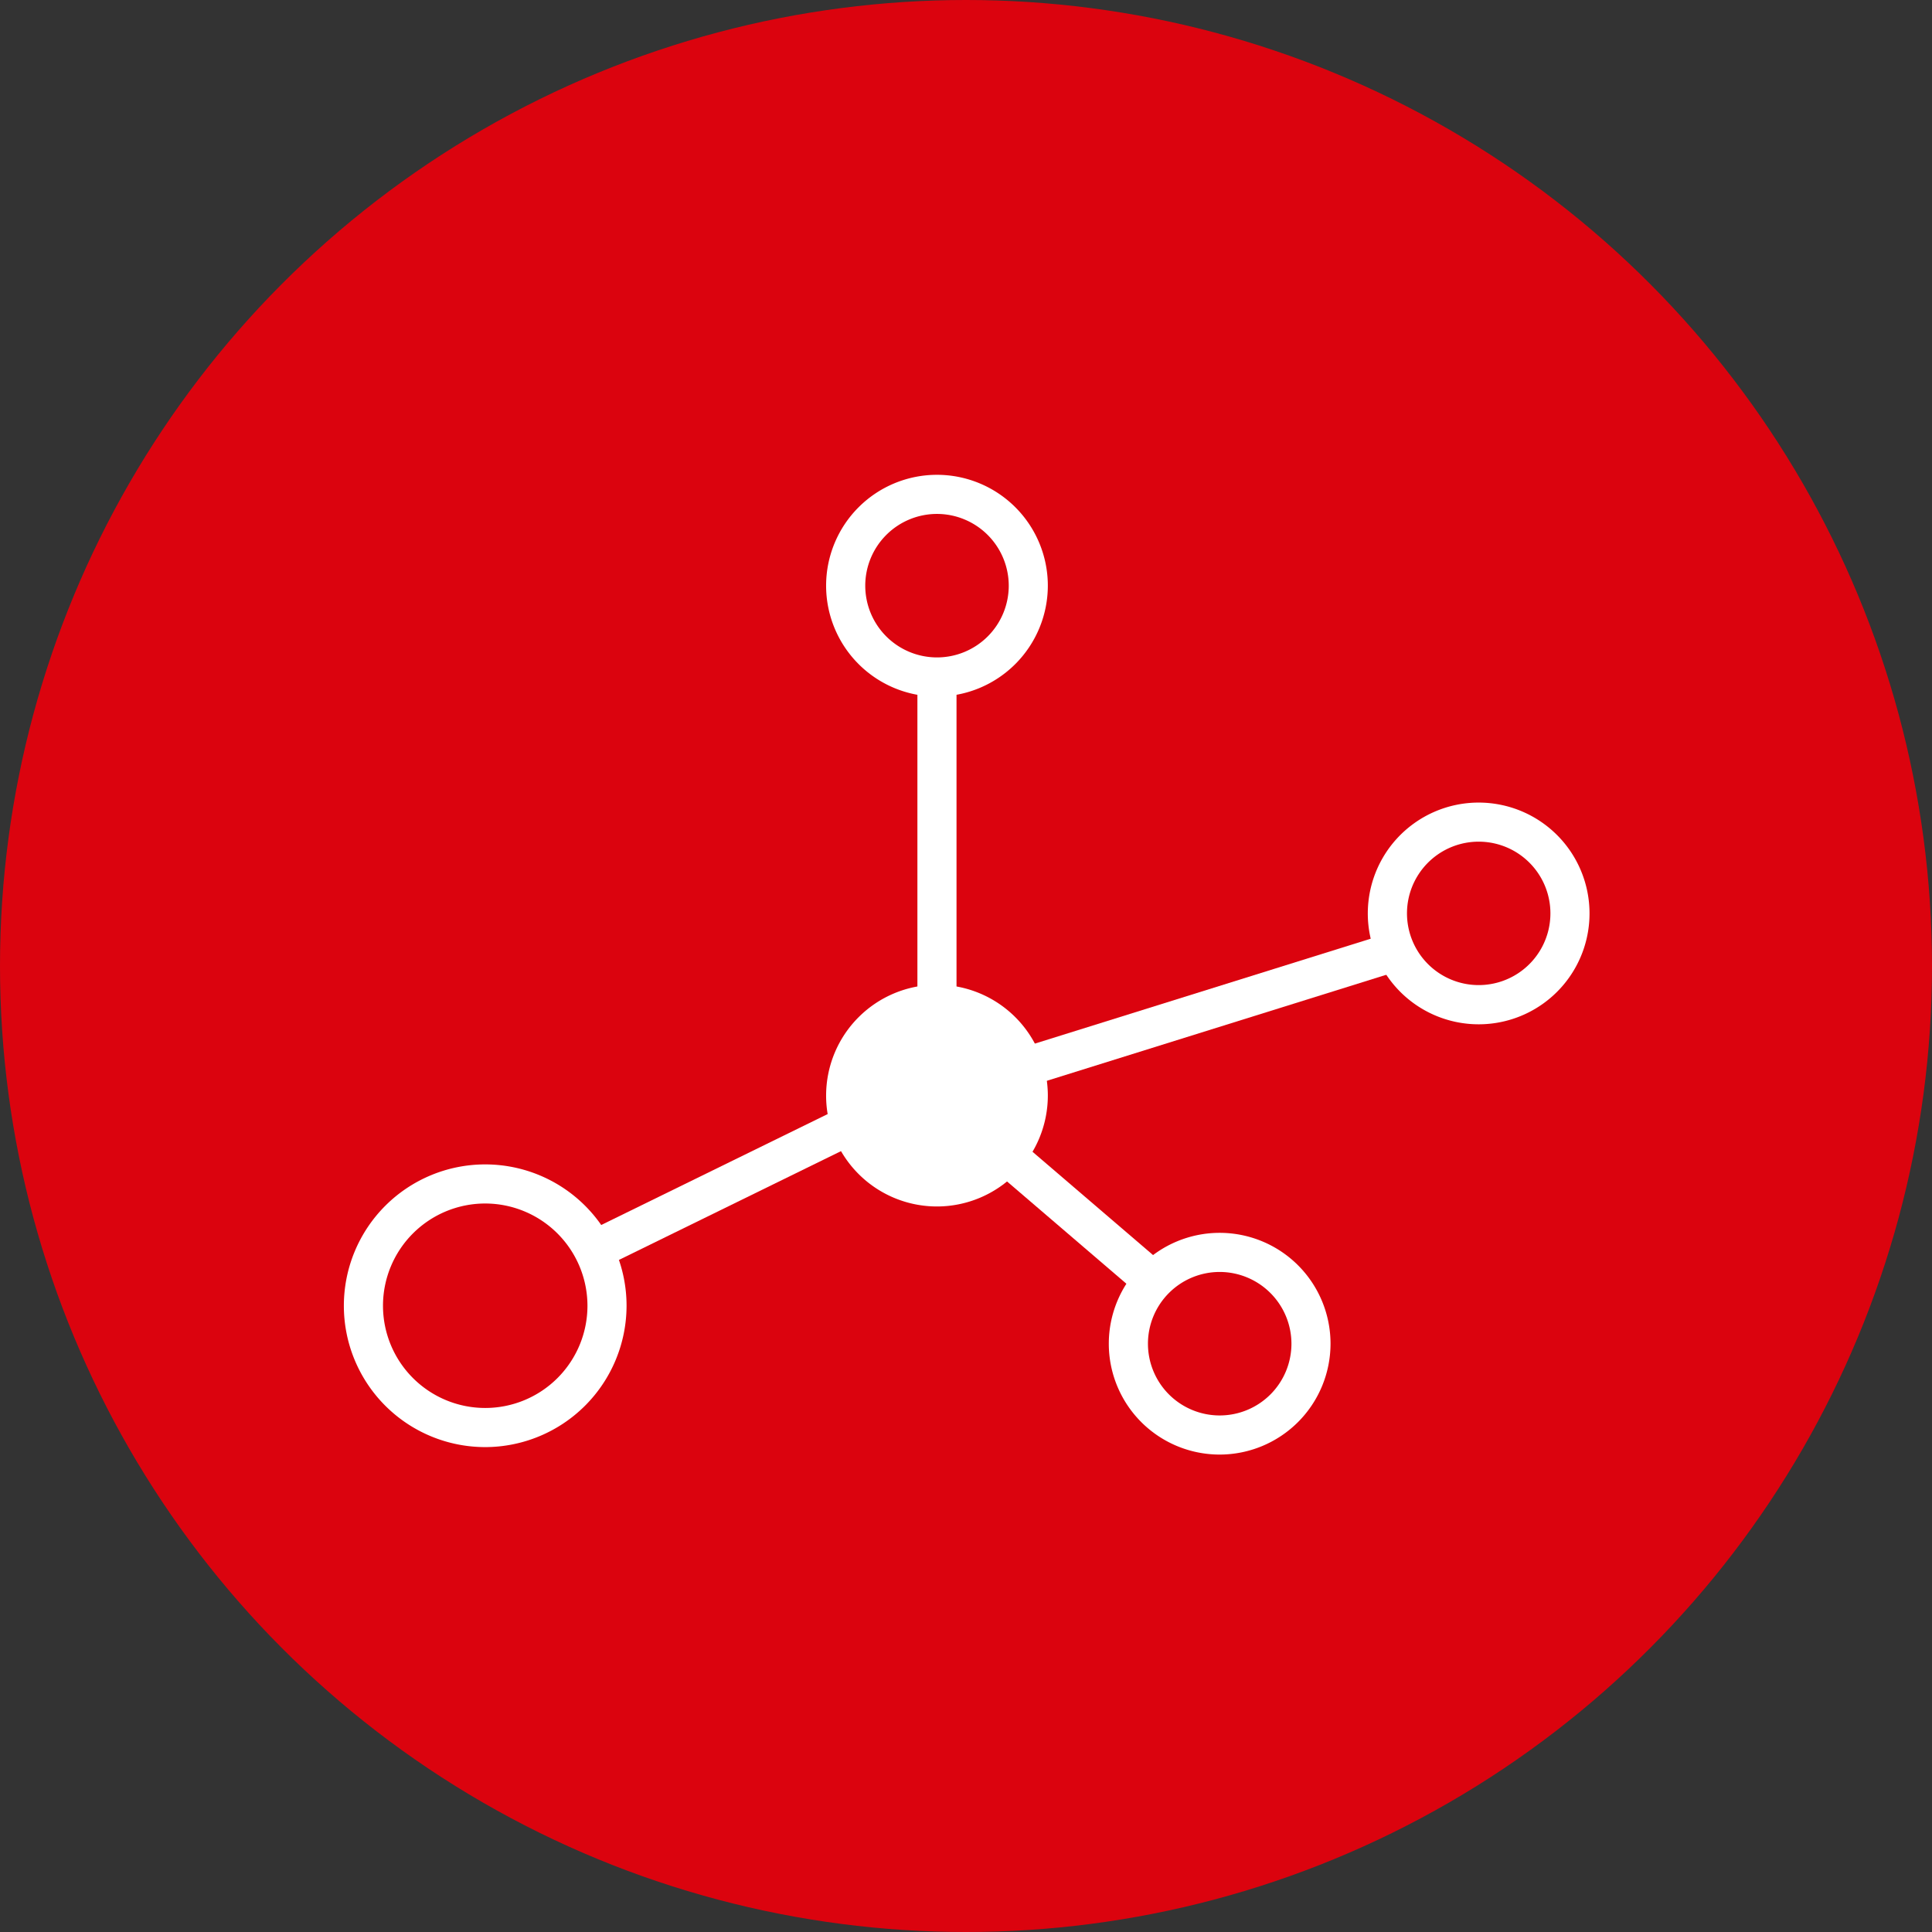
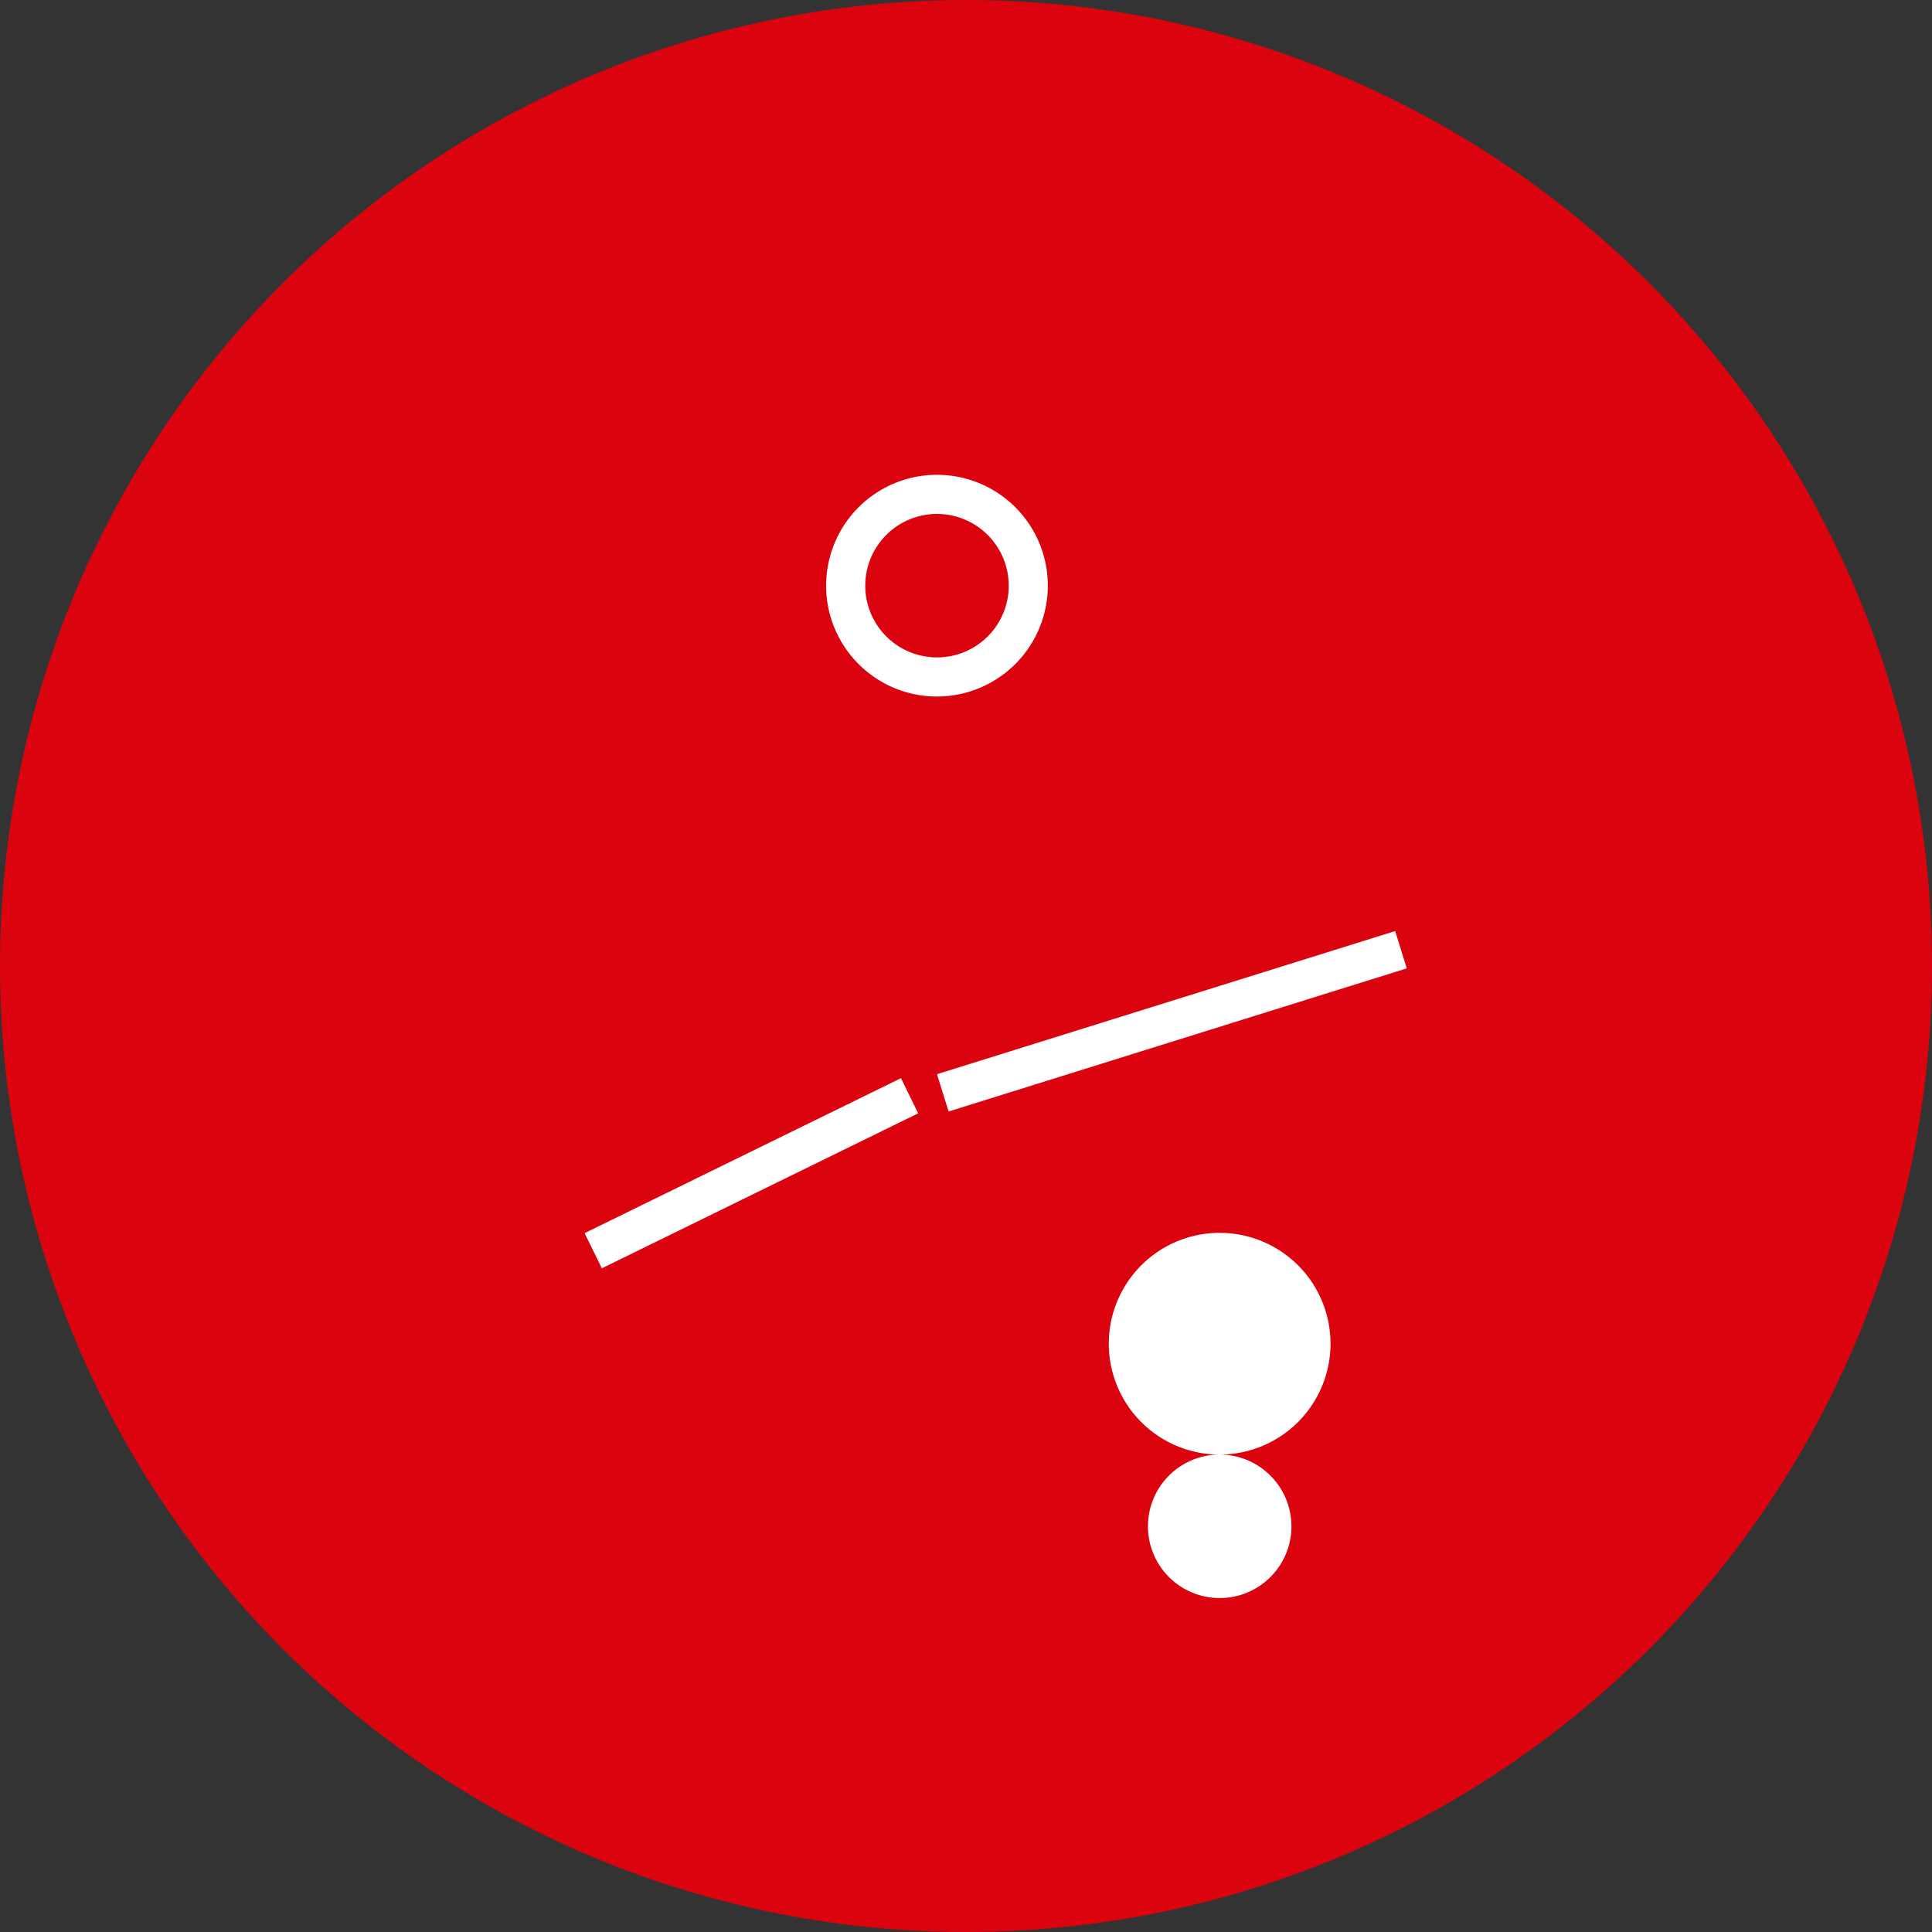
<svg xmlns="http://www.w3.org/2000/svg" width="118" height="118" viewBox="0 0 118 118">
  <rect x="0" y="0" width="118" height="118" fill="#333333" stroke="none" />
  <g id="Raggruppa_9074" data-name="Raggruppa 9074" transform="translate(-1176.73 -1330)">
    <g id="Raggruppa_8788" data-name="Raggruppa 8788" transform="translate(0 -86)">
      <circle id="Ellisse_471" data-name="Ellisse 471" cx="59" cy="59" r="59" transform="translate(1176.73 1416)" fill="#db030e" />
      <g id="Raggruppa_8772" data-name="Raggruppa 8772" transform="translate(1197.73 1445)">
        <path id="Tracciato_38891" data-name="Tracciato 38891" d="M206.641,21.079a6.771,6.771,0,1,1,6.771-6.771,6.778,6.778,0,0,1-6.771,6.771m0-11.153a4.382,4.382,0,1,0,4.384,4.382,4.388,4.388,0,0,0-4.384-4.382" transform="translate(-170.414 -7.537)" fill="#fff" />
-         <path id="Tracciato_38892" data-name="Tracciato 38892" d="M214.592,42.4a6.771,6.771,0,1,1,6.771-6.771,6.778,6.778,0,0,1-6.771,6.771m0-11.153a4.382,4.382,0,1,0,4.384,4.382,4.388,4.388,0,0,0-4.384-4.382" transform="translate(-161.099 17.44)" fill="#fff" />
-         <path id="Tracciato_38893" data-name="Tracciato 38893" d="M206,33.583a5.577,5.577,0,1,0-5.577-5.577A5.577,5.577,0,0,0,206,33.583" transform="translate(-169.771 9.912)" fill="#fff" />
-         <path id="Tracciato_38894" data-name="Tracciato 38894" d="M206.641,35.421a6.771,6.771,0,1,1,6.771-6.769,6.777,6.777,0,0,1-6.771,6.769m0-11.153a4.382,4.382,0,1,0,4.384,4.384,4.388,4.388,0,0,0-4.384-4.384" transform="translate(-170.414 9.266)" fill="#fff" />
-         <path id="Tracciato_38895" data-name="Tracciato 38895" d="M194.941,44.2a8.633,8.633,0,1,1,8.634-8.632,8.645,8.645,0,0,1-8.634,8.632m0-14.878a6.244,6.244,0,1,0,6.246,6.246,6.252,6.252,0,0,0-6.246-6.246" transform="translate(-186.307 15.184)" fill="#fff" />
-         <path id="Tracciato_38896" data-name="Tracciato 38896" d="M216.131,51.164,202.439,39.431V13.148h2.389V38.332l12.856,11.017Z" transform="translate(-167.407 -0.963)" fill="#fff" />
+         <path id="Tracciato_38892" data-name="Tracciato 38892" d="M214.592,42.4a6.771,6.771,0,1,1,6.771-6.771,6.778,6.778,0,0,1-6.771,6.771a4.382,4.382,0,1,0,4.384,4.382,4.388,4.388,0,0,0-4.384-4.382" transform="translate(-161.099 17.44)" fill="#fff" />
        <rect id="Rettangolo_5128" data-name="Rettangolo 5128" width="21.515" height="2.391" transform="translate(14.706 46.316) rotate(-26.099)" fill="#fff" />
-         <path id="Tracciato_38897" data-name="Tracciato 38897" d="M221.874,30.3a6.771,6.771,0,1,1,6.426-4.623,6.772,6.772,0,0,1-6.426,4.623m.011-11.155a4.38,4.38,0,1,0,1.385.226,4.392,4.392,0,0,0-1.385-.226" transform="translate(-152.567 3.261)" fill="#fff" />
        <rect id="Rettangolo_5129" data-name="Rettangolo 5129" width="29.333" height="2.387" transform="matrix(0.954, -0.298, 0.298, 0.954, 36.227, 36.608)" fill="#fff" />
      </g>
    </g>
  </g>
</svg>